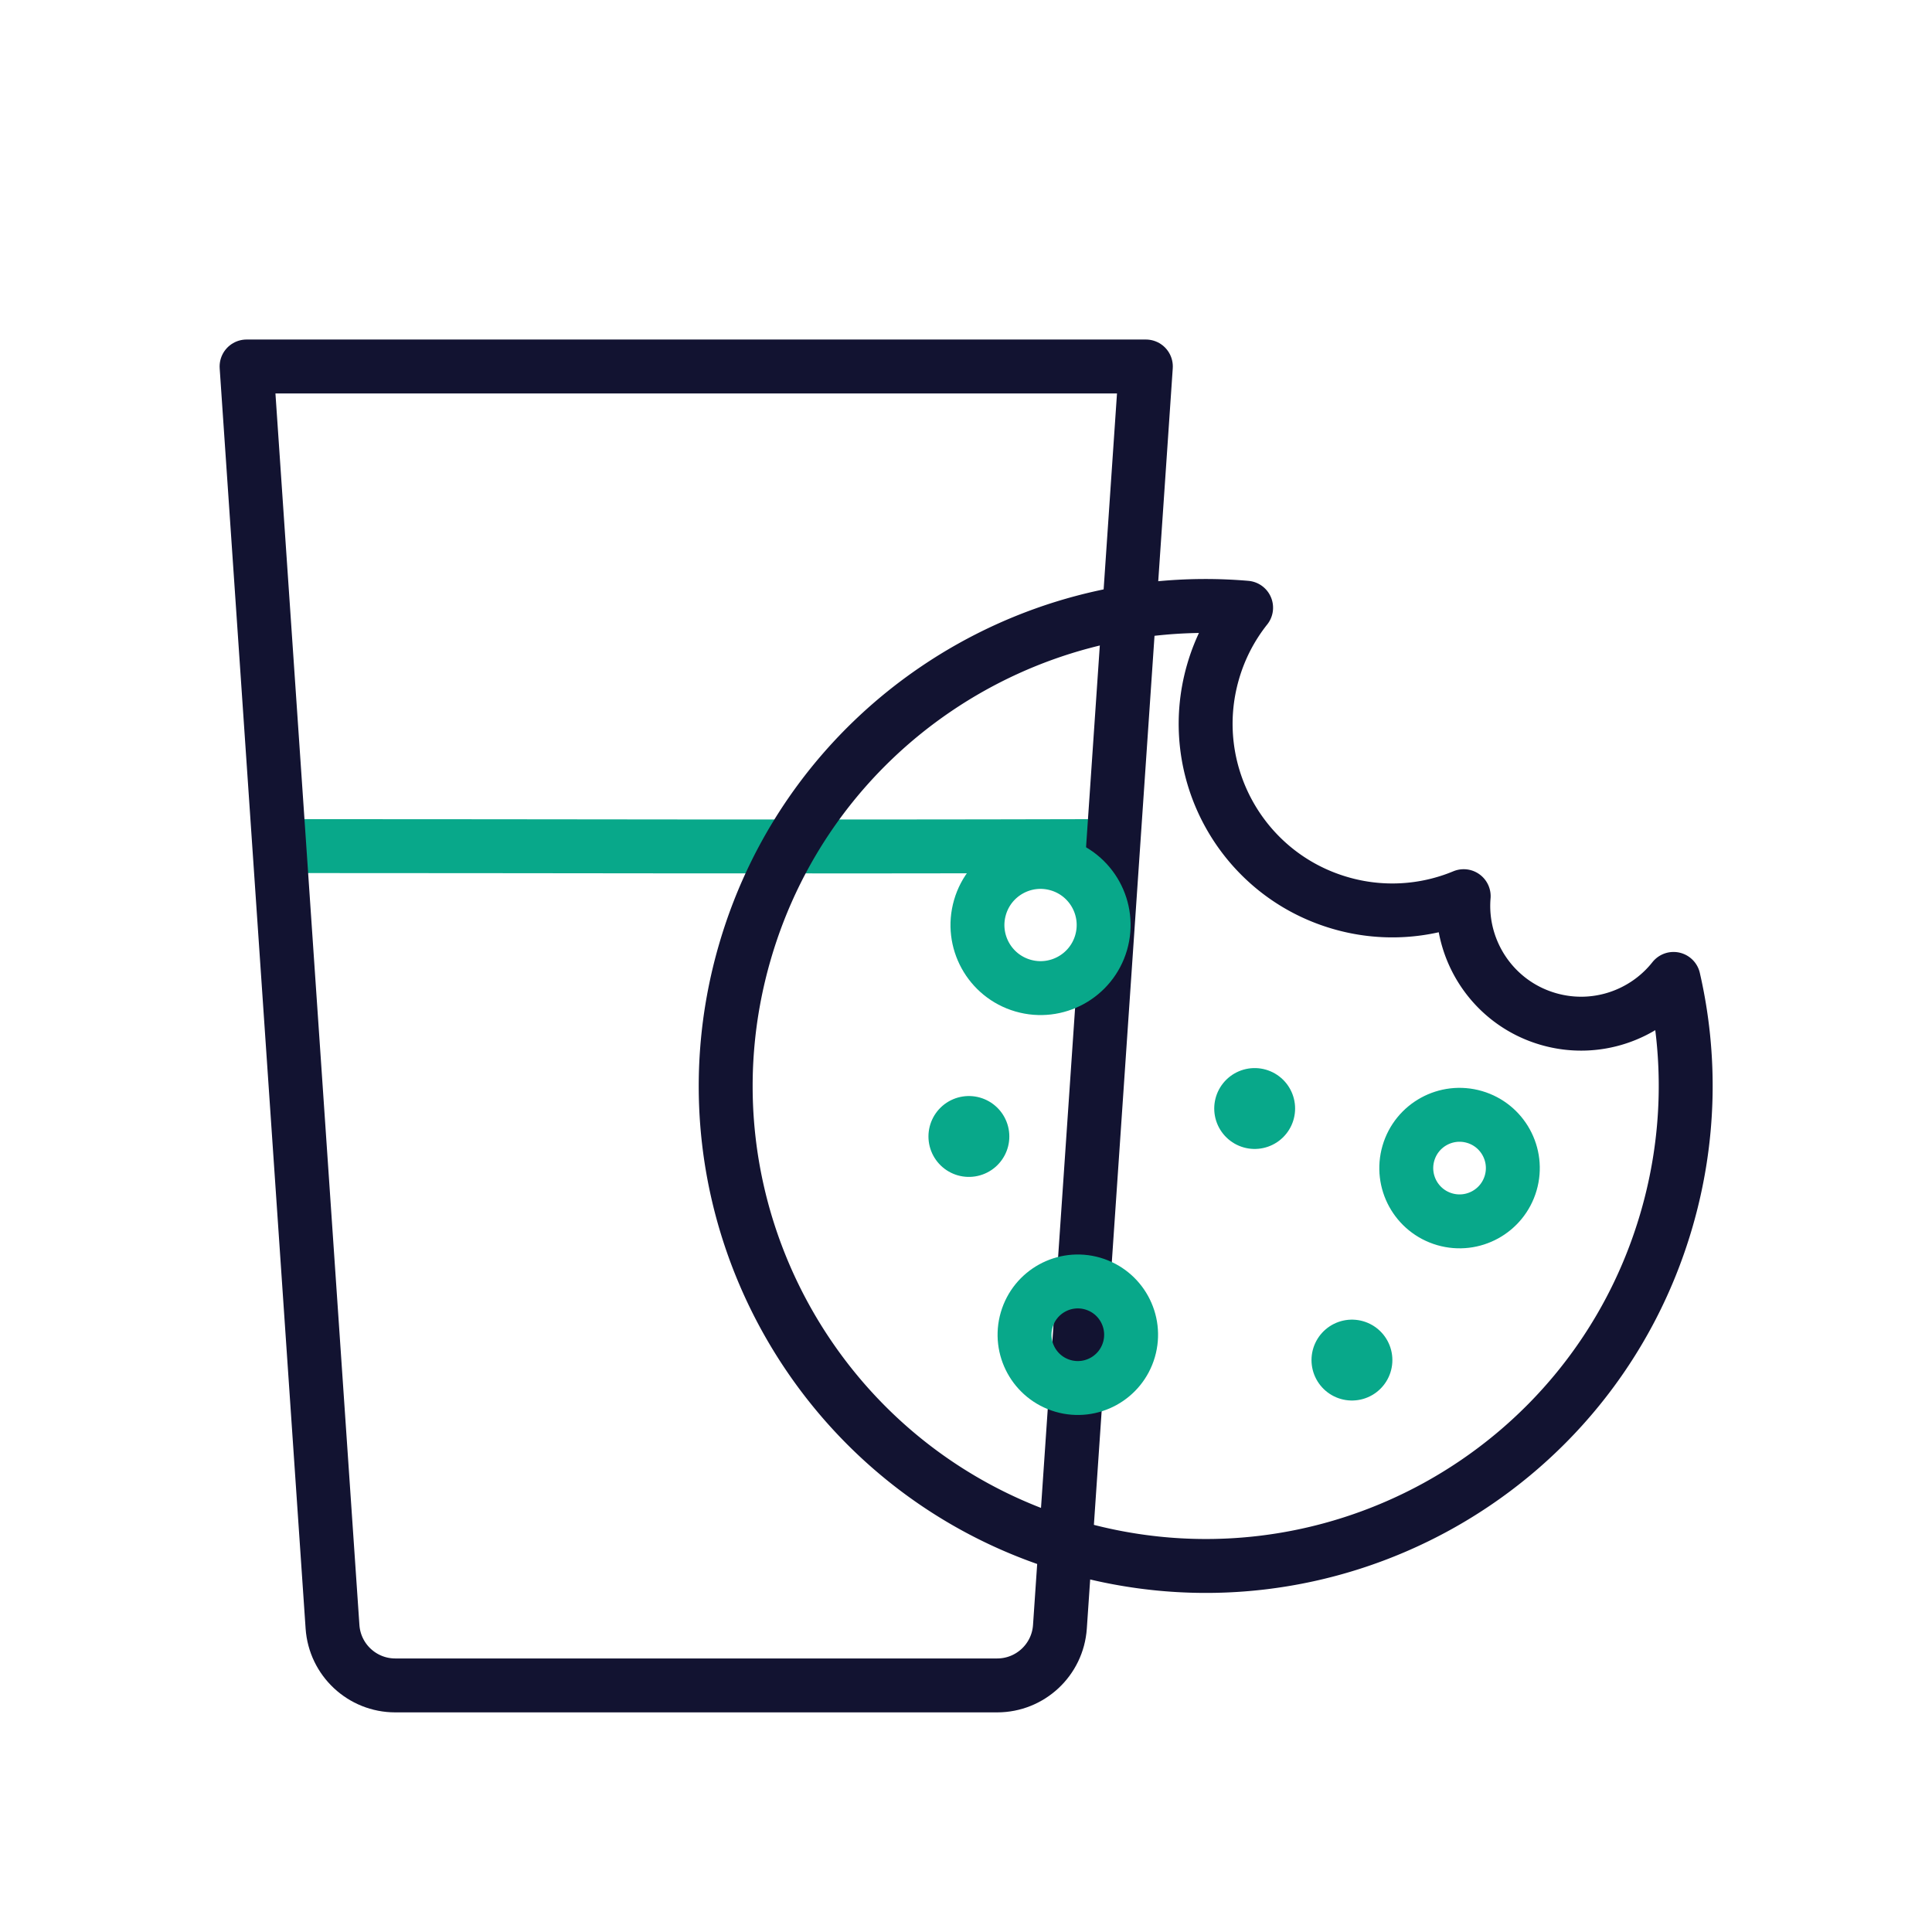
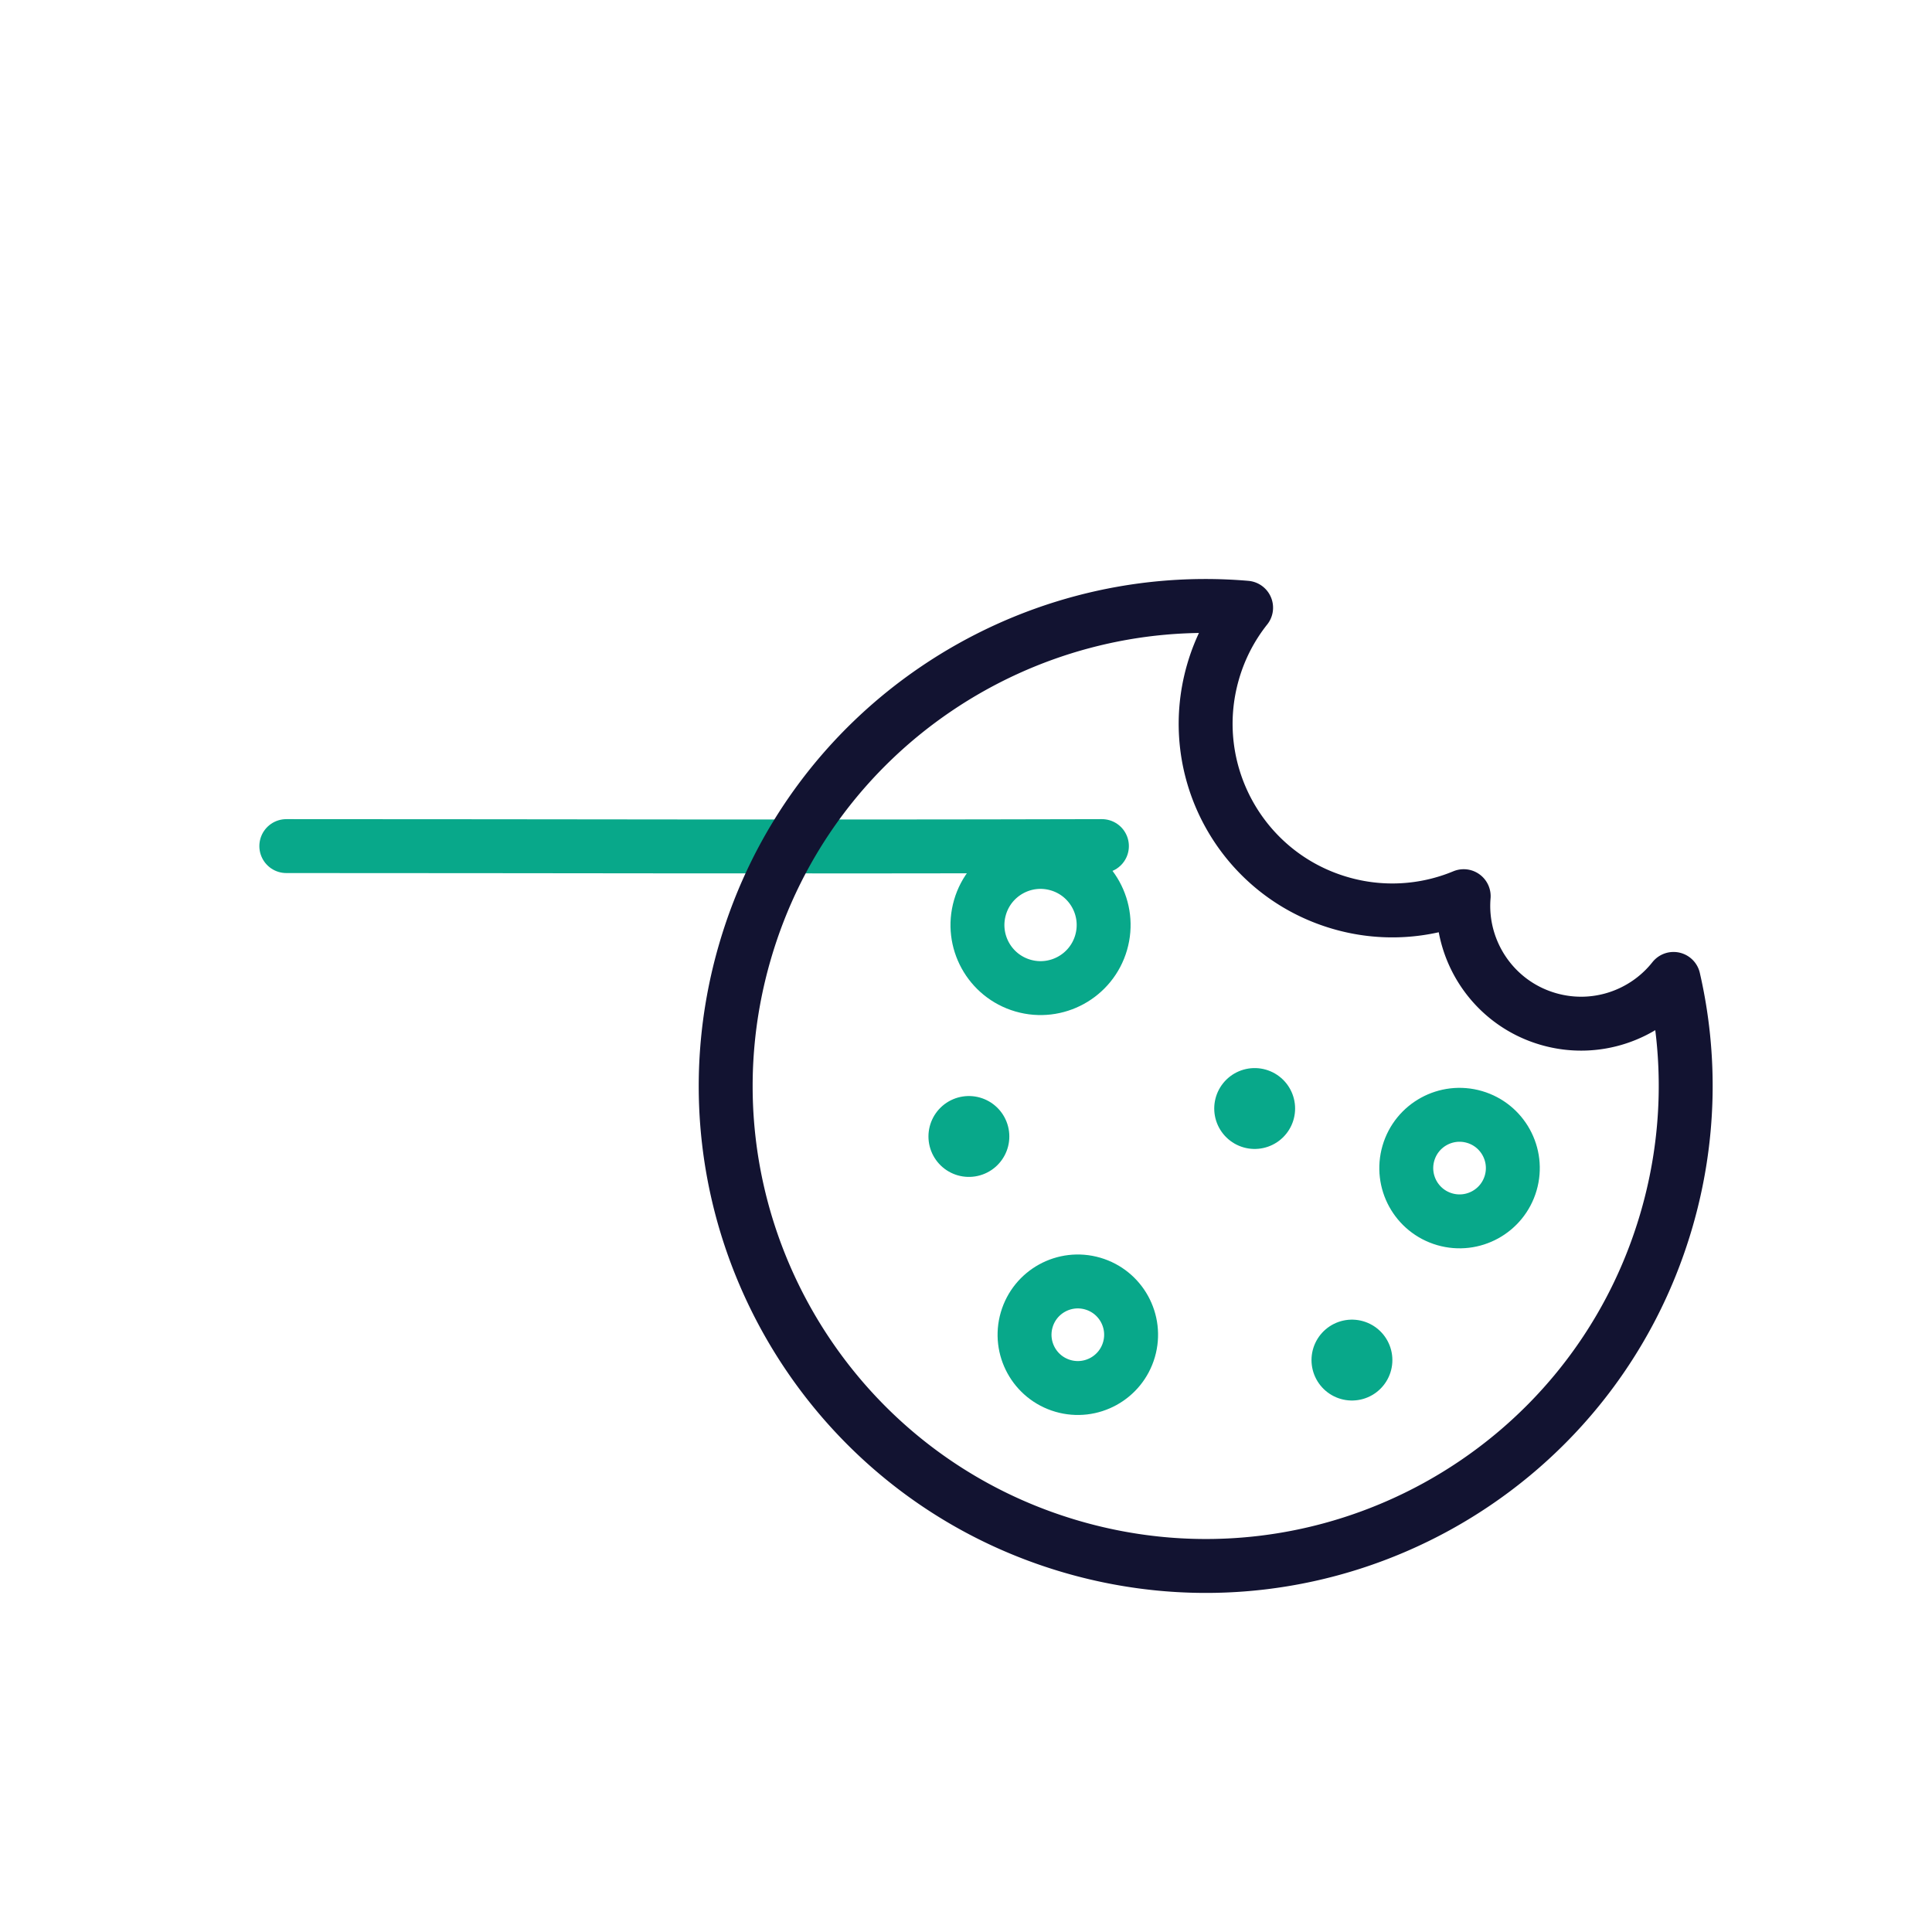
<svg xmlns="http://www.w3.org/2000/svg" width="430" height="430" viewbox="0 0 430 430">
  <g fill="none" clip-path="url(#k)" id="gid1">
    <g clip-path="url(#s)" style="display:block" id="gid2">
      <g stroke-linecap="round" stroke-linejoin="round" clip-path="url(#t)" mask="url(#u)" style="display:block" id="gid3">
        <g mask="url(#v)" style="display:block" id="gid4">
          <path stroke="#08A88A" stroke-width="12" d="M182.117-155.62c1.298-6.114 7.307-10.019 13.422-8.72 6.114 1.297 10.02 7.306 8.721 13.42-1.298 6.114-7.307 10.02-13.421 8.722-6.115-1.298-10.02-7.307-8.722-13.422z" class="secondary" id="pid1" />
          <path stroke="#121331" stroke-width="12" d="M77.473-196.983c9.794-46.138 55.137-75.602 101.275-65.808 46.138 9.794 75.602 55.137 65.808 101.275-8.532 40.196-44.047 67.735-83.562 67.686a85.755 85.755 0 0 1-17.713-1.878c-16.905-3.588-31.571-11.949-42.888-23.372a85.835 85.835 0 0 1-20.819-34.409c-4.323-13.622-5.28-28.516-2.1-43.494z" class="primary" id="pid2" />
          <path stroke="#08A88A" stroke-width="12" d="M170.944-227.25c1.09-5.135 6.136-8.413 11.27-7.324 5.135 1.09 8.414 6.136 7.325 11.27-1.09 5.135-6.136 8.414-11.27 7.324-5.135-1.09-8.415-6.136-7.325-11.27zm-64.827 35.405a9.504 9.504 0 0 1 11.27-7.324c5.134 1.09 8.414 6.136 7.324 11.27a9.504 9.504 0 0 1-18.594-3.946z" class="secondary" id="pid3" />
-           <path stroke="#08A88A" stroke-width="18" d="M202.595-191.866s0 0 0 0M131.401-225.5s0 0 0 0m21.044 43.029s0 0 0 0" class="secondary" id="pid4" />
-           <path stroke="#08A88A" stroke-width="12" d="M127.585-136.96c1.09-5.134 6.137-8.413 11.271-7.323 5.135 1.09 8.414 6.136 7.324 11.27-1.09 5.135-6.136 8.414-11.27 7.324-5.135-1.09-8.414-6.136-7.325-11.27z" class="secondary" id="pid5" />
        </g>
        <g stroke-width="12" style="display:block" id="gid5">
          <path stroke="#08A88A" d="M63.724 188.313c60.509 0 111.276.187 181.528 0" class="secondary" id="pid6" />
-           <path stroke="#121331" d="M255.03 81.567H54.88l19.126 280.504c.501 7.345 6.605 13.048 13.967 13.048h133.964c7.362 0 13.466-5.703 13.967-13.048L255.03 81.567z" class="primary" id="pid7" />
        </g>
      </g>
      <g stroke-linecap="round" stroke-linejoin="round" clip-path="url(#w)" style="display:block" transform="translate(-35 -35)" id="gid6">
        <path stroke="#121331" stroke-width="12" d="M405.91 306.521c-16.47 56.639-75.745 89.207-132.384 72.737-56.639-16.47-89.206-75.745-72.736-132.384 14.454-49.704 61.873-80.875 111.551-76.618A41.371 41.371 0 0 0 305 184.479c-6.407 22.034 6.258 45.084 28.283 51.489a41.327 41.327 0 0 0 27.486-1.51c-1.02 12.171 6.625 23.786 18.812 27.33 10.547 3.067 21.478-.794 27.896-8.913 3.948 17.163 3.698 35.541-1.567 53.646z" class="primary" id="pid8" />
        <path stroke="#08A88A" stroke-width="12" d="M280.074 244.8c-2.165 7.446-9.957 11.726-17.403 9.561-7.446-2.165-11.726-9.957-9.561-17.403 2.165-7.446 9.957-11.726 17.403-9.561 7.446 2.165 11.726 9.957 9.561 17.403zm91.16 53.49c-1.828 6.288-8.408 9.902-14.696 8.074-6.288-1.828-9.902-8.408-8.074-14.696 1.828-6.288 8.408-9.902 14.696-8.074 6.288 1.828 9.902 8.408 8.074 14.696zm-84.96 37.09c-1.828 6.288-8.408 9.902-14.696 8.074-6.288-1.828-9.902-8.408-8.074-14.696 1.828-6.288 8.408-9.902 14.696-8.074 6.288 1.828 9.902 8.408 8.074 14.696z" class="secondary" id="pid9" />
        <path stroke="#08A88A" stroke-width="18" d="M250.643 287.941s0 0 0 0m63.605-6.222s0 0 0 0m21.65 55.99s0 0 0 0" class="secondary" id="pid10" />
      </g>
    </g>
  </g>
</svg>